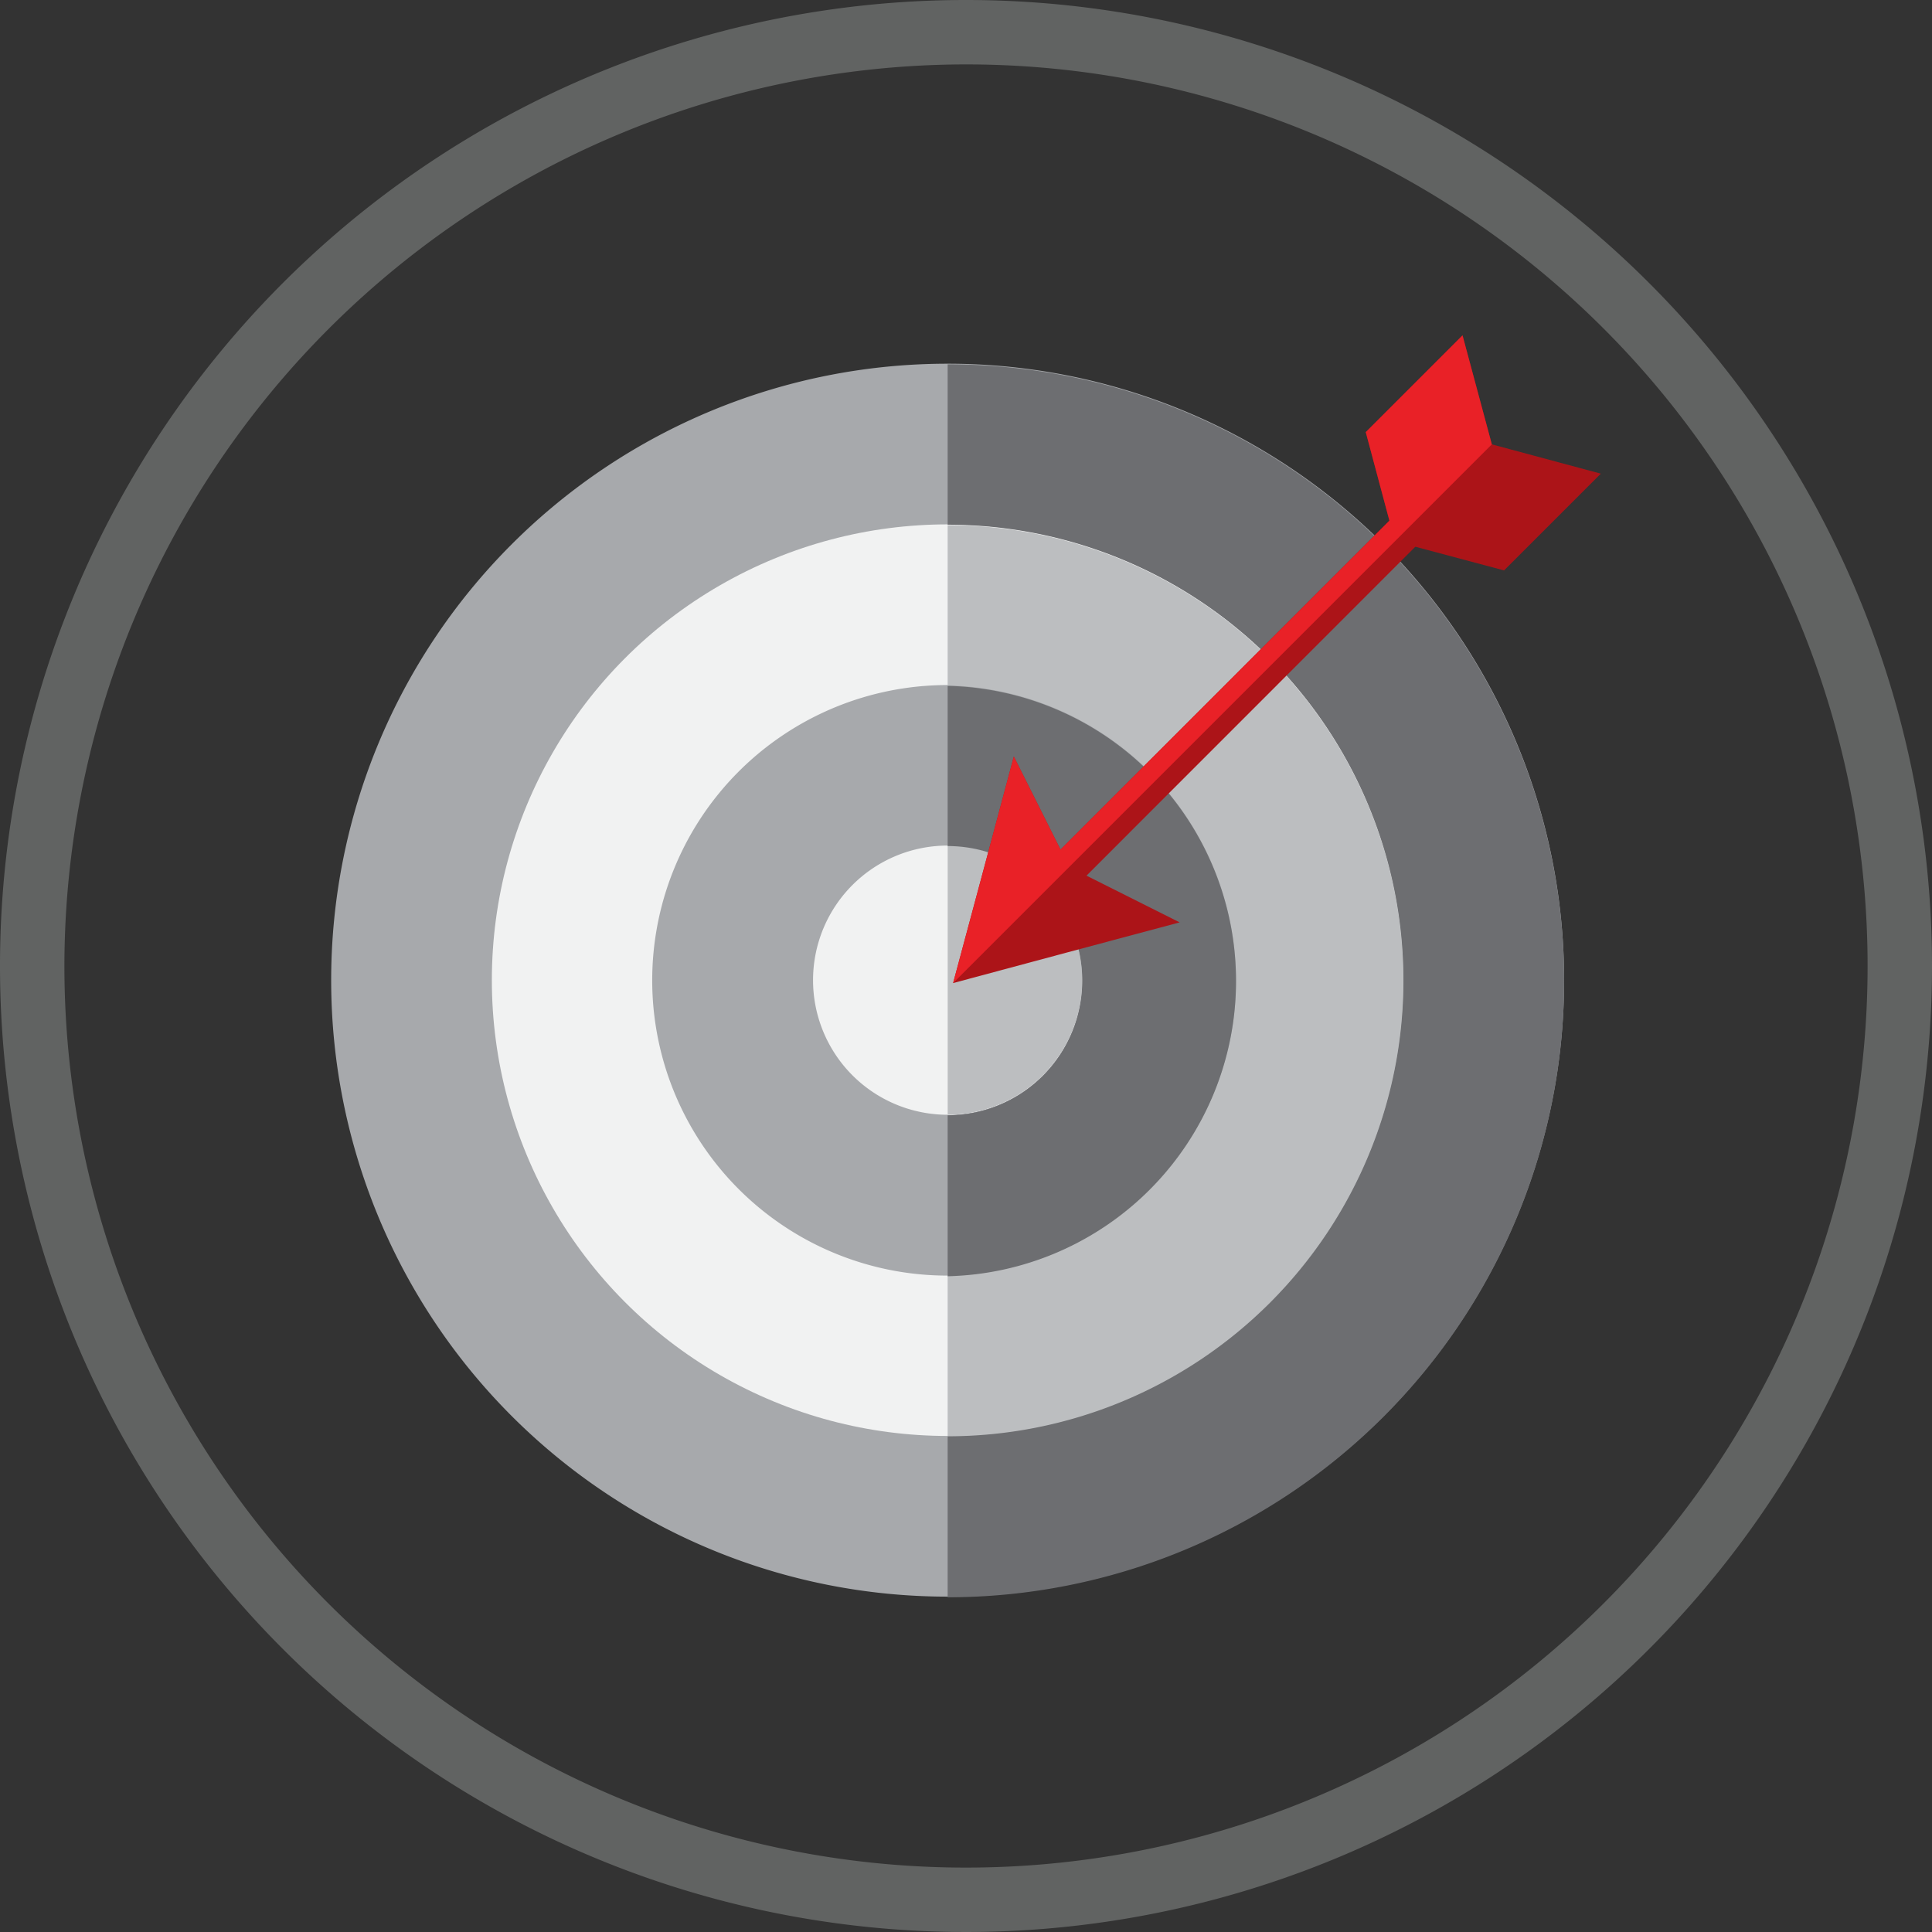
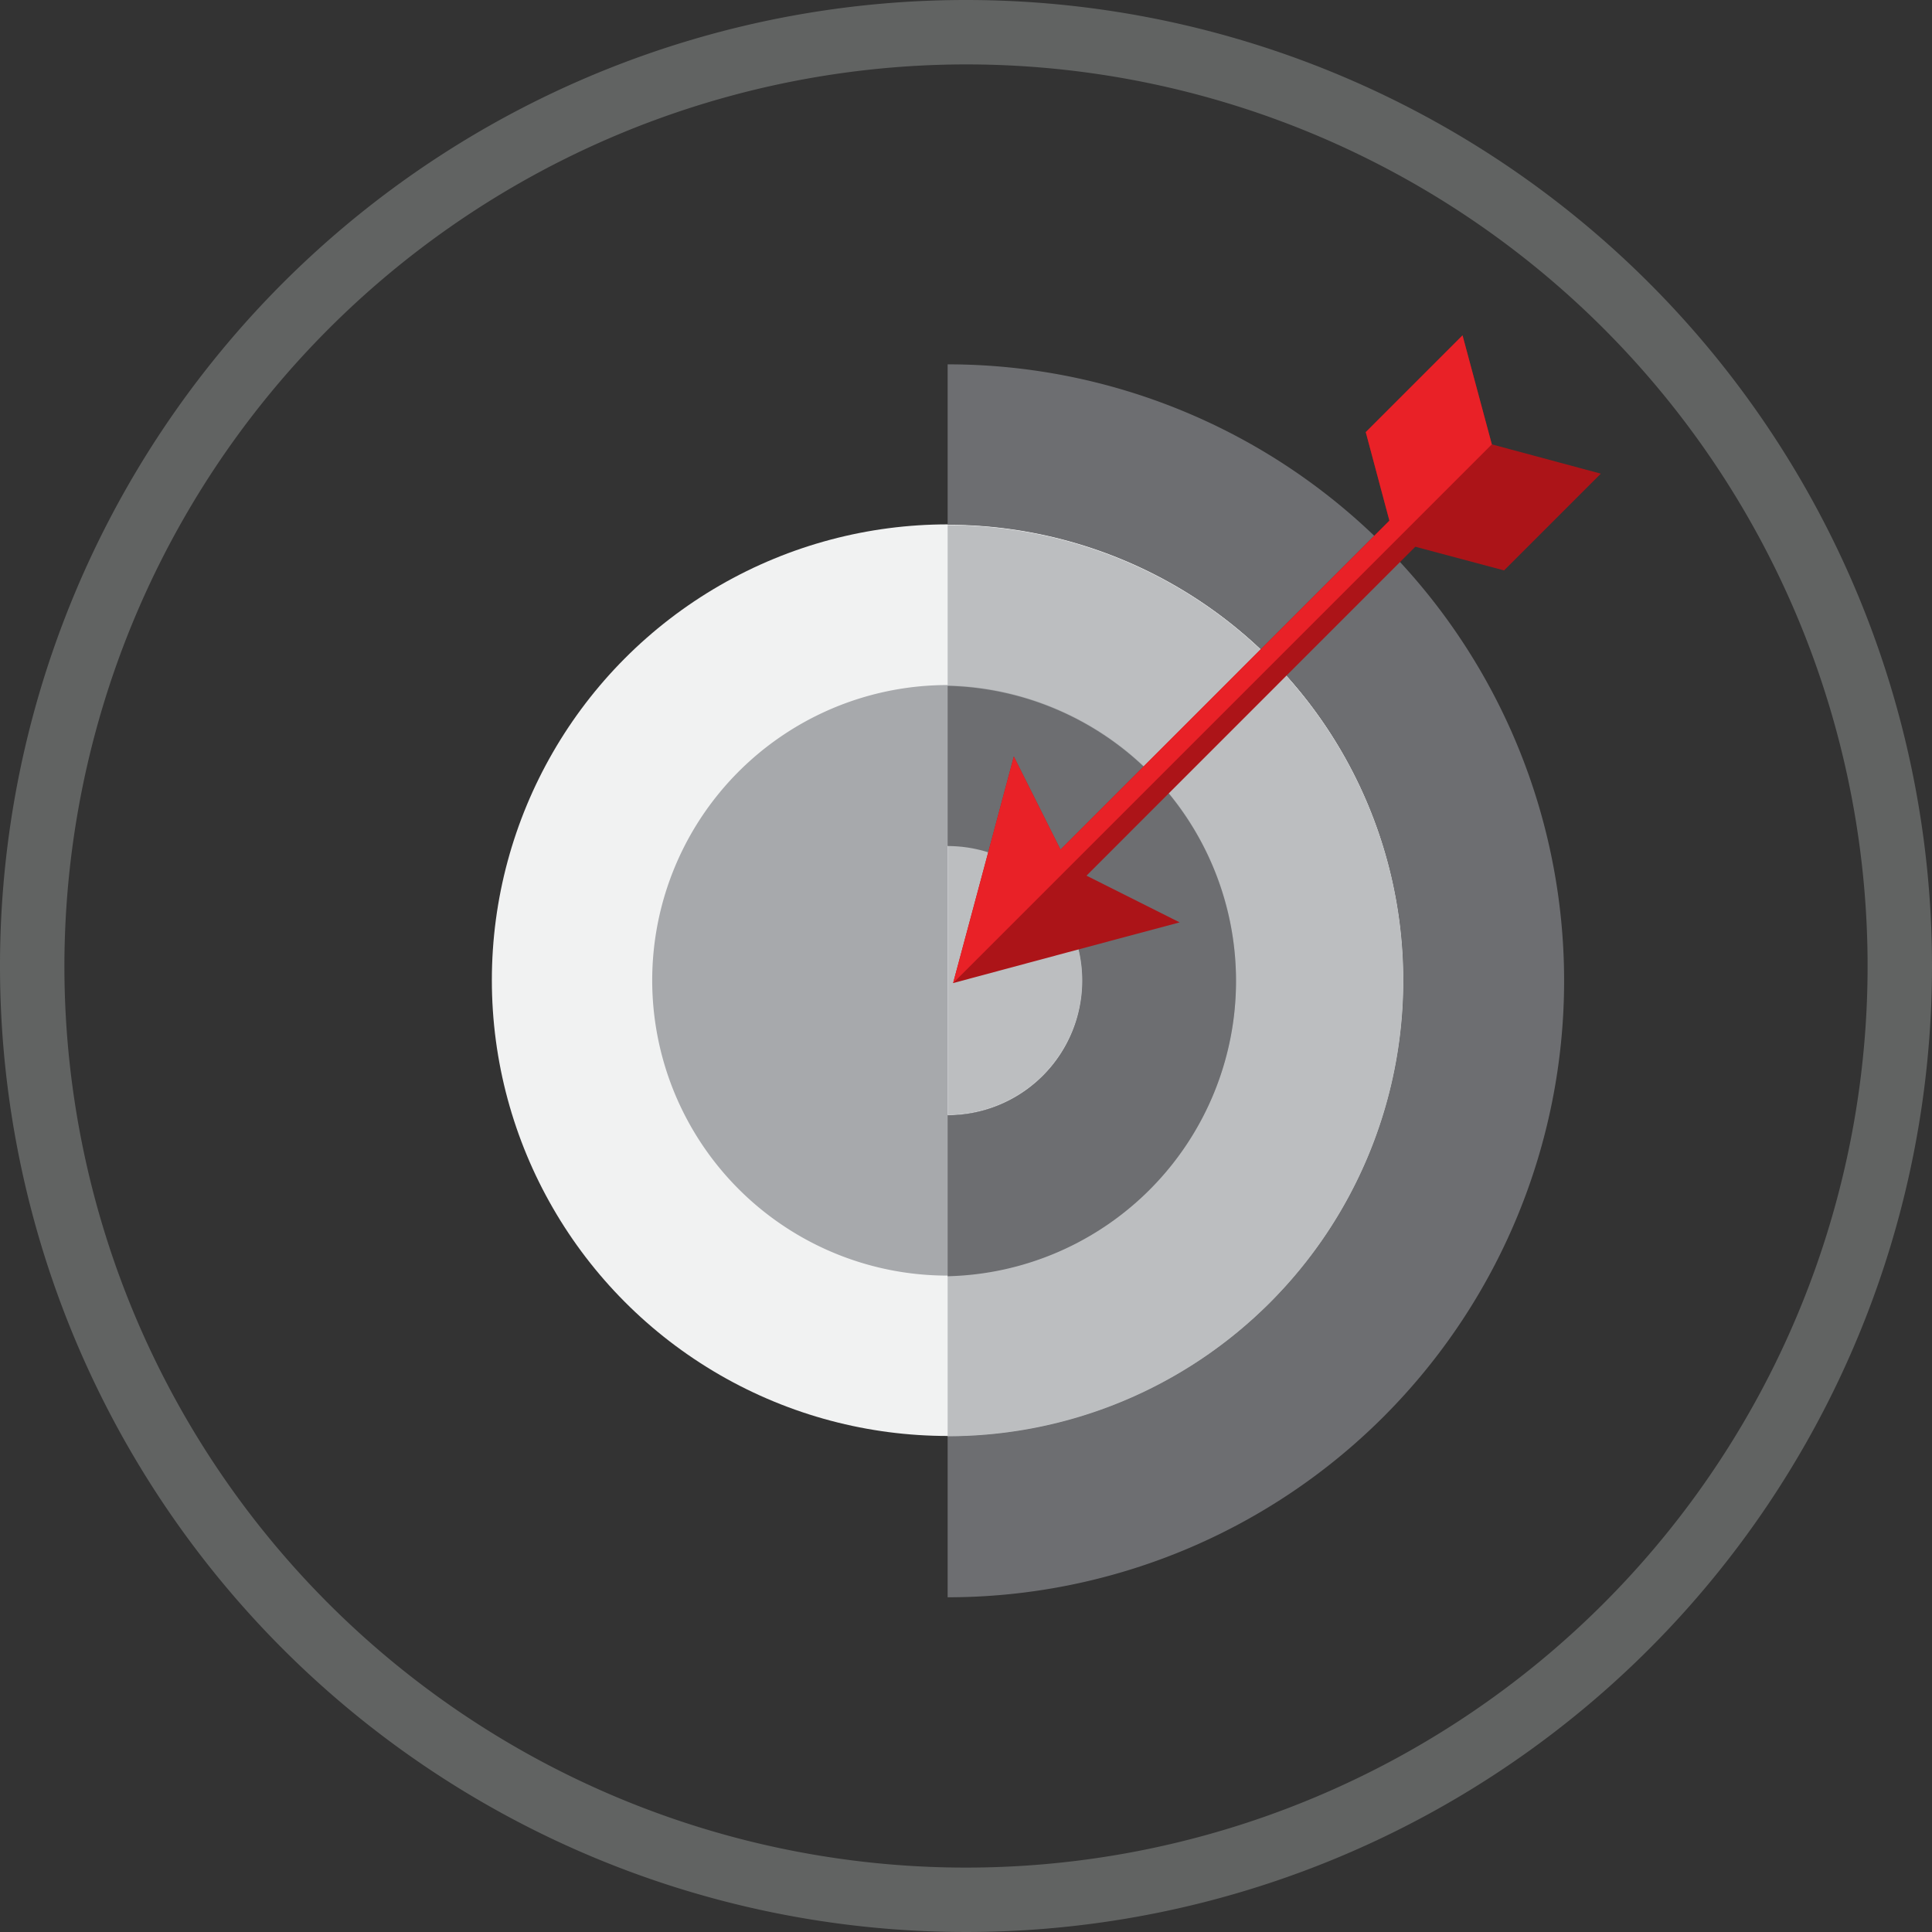
<svg xmlns="http://www.w3.org/2000/svg" id="Layer_1" data-name="Layer 1" viewBox="0 0 120 120">
  <rect x="0" y="0" width="120" height="120" fill="#333333" stroke="none" />
  <defs>
    <style>.cls-1{fill:#616362;}.cls-2{fill:#a7a9ac;}.cls-3{fill:#f1f2f2;}.cls-4{fill:#fff;}.cls-5{fill:#bcbec0;}.cls-6{fill:#6d6e71;}.cls-7{fill:#ac1418;}.cls-8{fill:#e92127;}</style>
  </defs>
  <title>Artboard 1 copy 9</title>
  <path id="circle" class="cls-1" d="M60,4A56,56,0,1,1,4,60,56.06,56.06,0,0,1,60,4m0-4a60,60,0,1,0,60,60A60,60,0,0,0,60,0Z" />
-   <path class="cls-2" d="M97.15,60.88A38.29,38.29,0,1,1,58.86,22.59,38.29,38.29,0,0,1,97.15,60.88Z" />
  <circle class="cls-3" cx="58.86" cy="60.88" r="28.31" />
  <path class="cls-2" d="M77.19,60.88A18.34,18.34,0,1,1,58.86,42.55,18.34,18.34,0,0,1,77.19,60.88Z" />
-   <path class="cls-3" d="M67.22,60.88a8.36,8.36,0,1,1-8.36-8.36A8.36,8.36,0,0,1,67.22,60.88Z" />
+   <path class="cls-3" d="M67.22,60.88A8.36,8.36,0,0,1,67.22,60.88Z" />
  <path class="cls-4" d="M58.86,52.52a8.36,8.36,0,0,1,0,16.72" />
  <path class="cls-5" d="M67.22,60.88a8.37,8.37,0,0,0-8.36-8.36V69.24A8.36,8.36,0,0,0,67.22,60.88Z" />
  <path class="cls-5" d="M58.86,32.57v10a18.34,18.34,0,0,1,0,36.67v10a28.31,28.31,0,1,0,0-56.62Z" />
  <path class="cls-6" d="M58.86,42.55v10a8.36,8.36,0,0,1,0,16.72v10a18.34,18.34,0,0,0,0-36.67Z" />
  <path class="cls-6" d="M58.86,22.59v10a28.31,28.31,0,1,1,0,56.62v10a38.29,38.29,0,0,0,0-76.58Z" />
  <polygon class="cls-7" points="59.2 61.06 61.09 54.02 62.97 46.99 66.41 53.85 73.27 57.29 66.24 59.17 59.2 61.06" />
  <polygon class="cls-7" points="90.84 20.83 84.83 26.84 86.64 33.62 93.42 35.43 99.43 29.42 92.66 27.6 90.84 20.83" />
  <rect class="cls-7" x="59.88" y="40.63" width="37.22" height="2.29" transform="translate(-6.55 67.74) rotate(-45.01)" />
  <polygon class="cls-8" points="92.66 27.6 90.84 20.83 84.83 26.84 86.3 32.34 65.87 52.77 62.97 46.99 61.09 54.02 59.2 61.06 92.66 27.6" />
</svg>